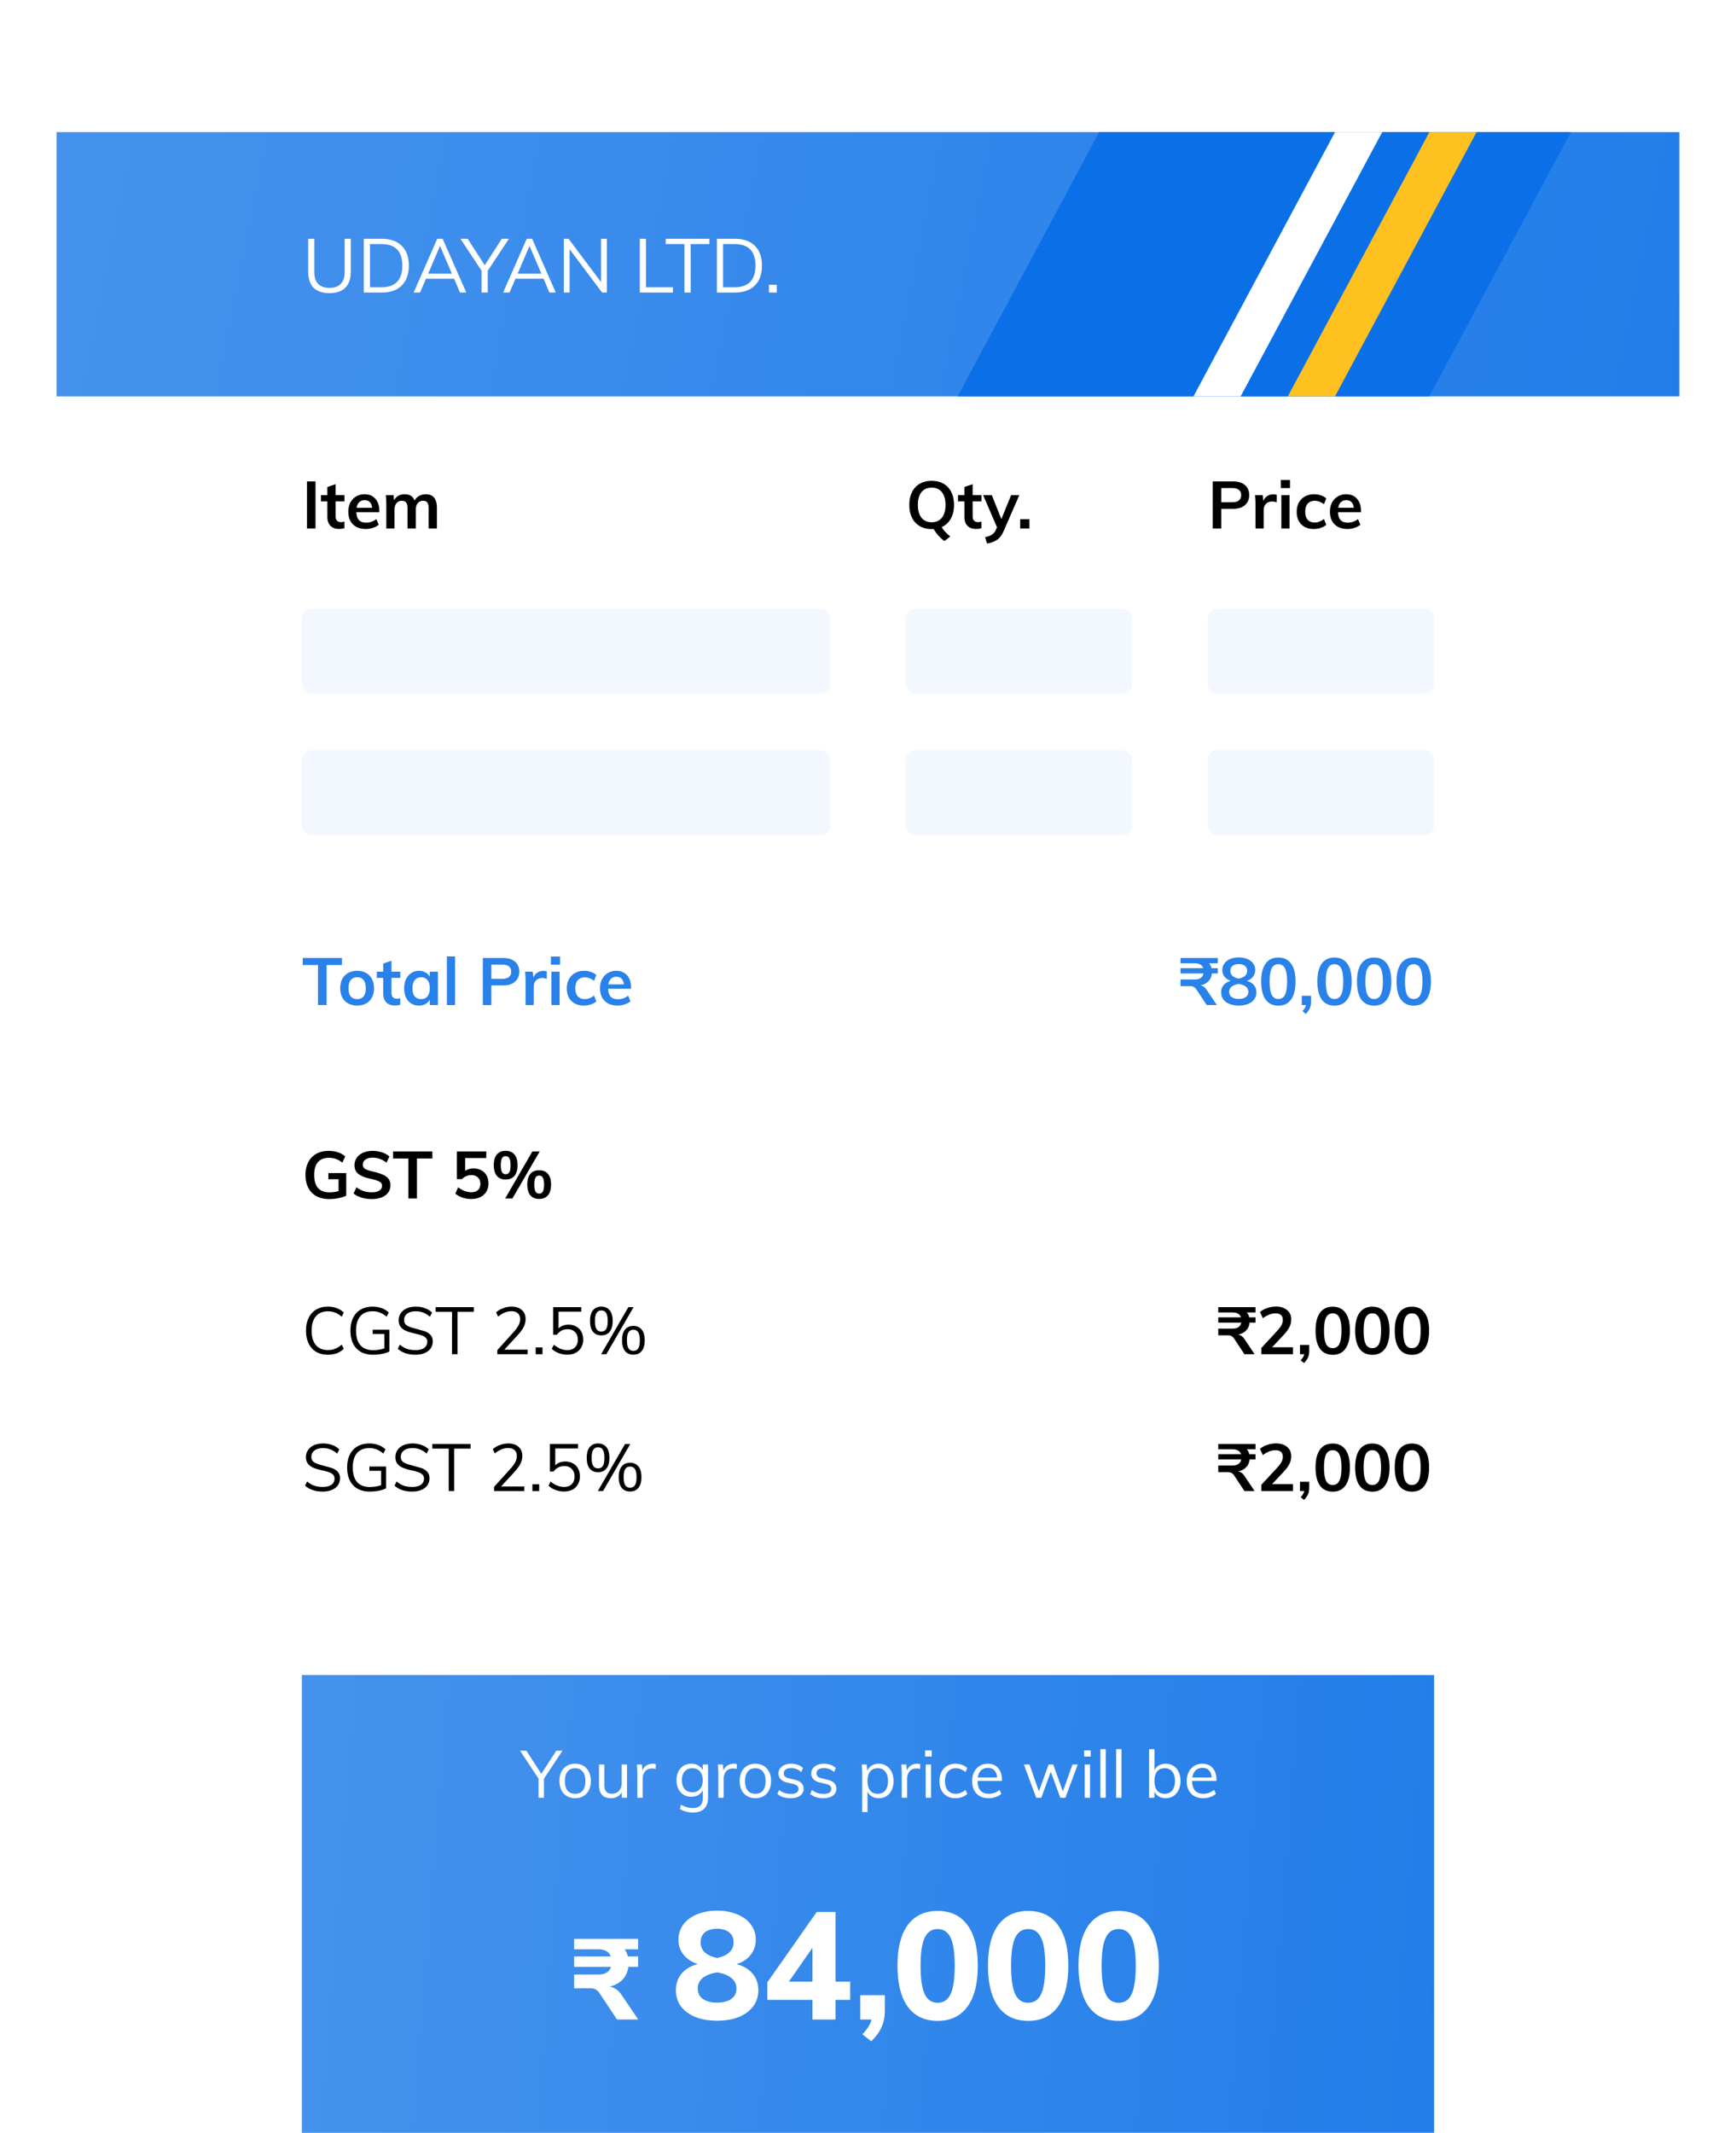
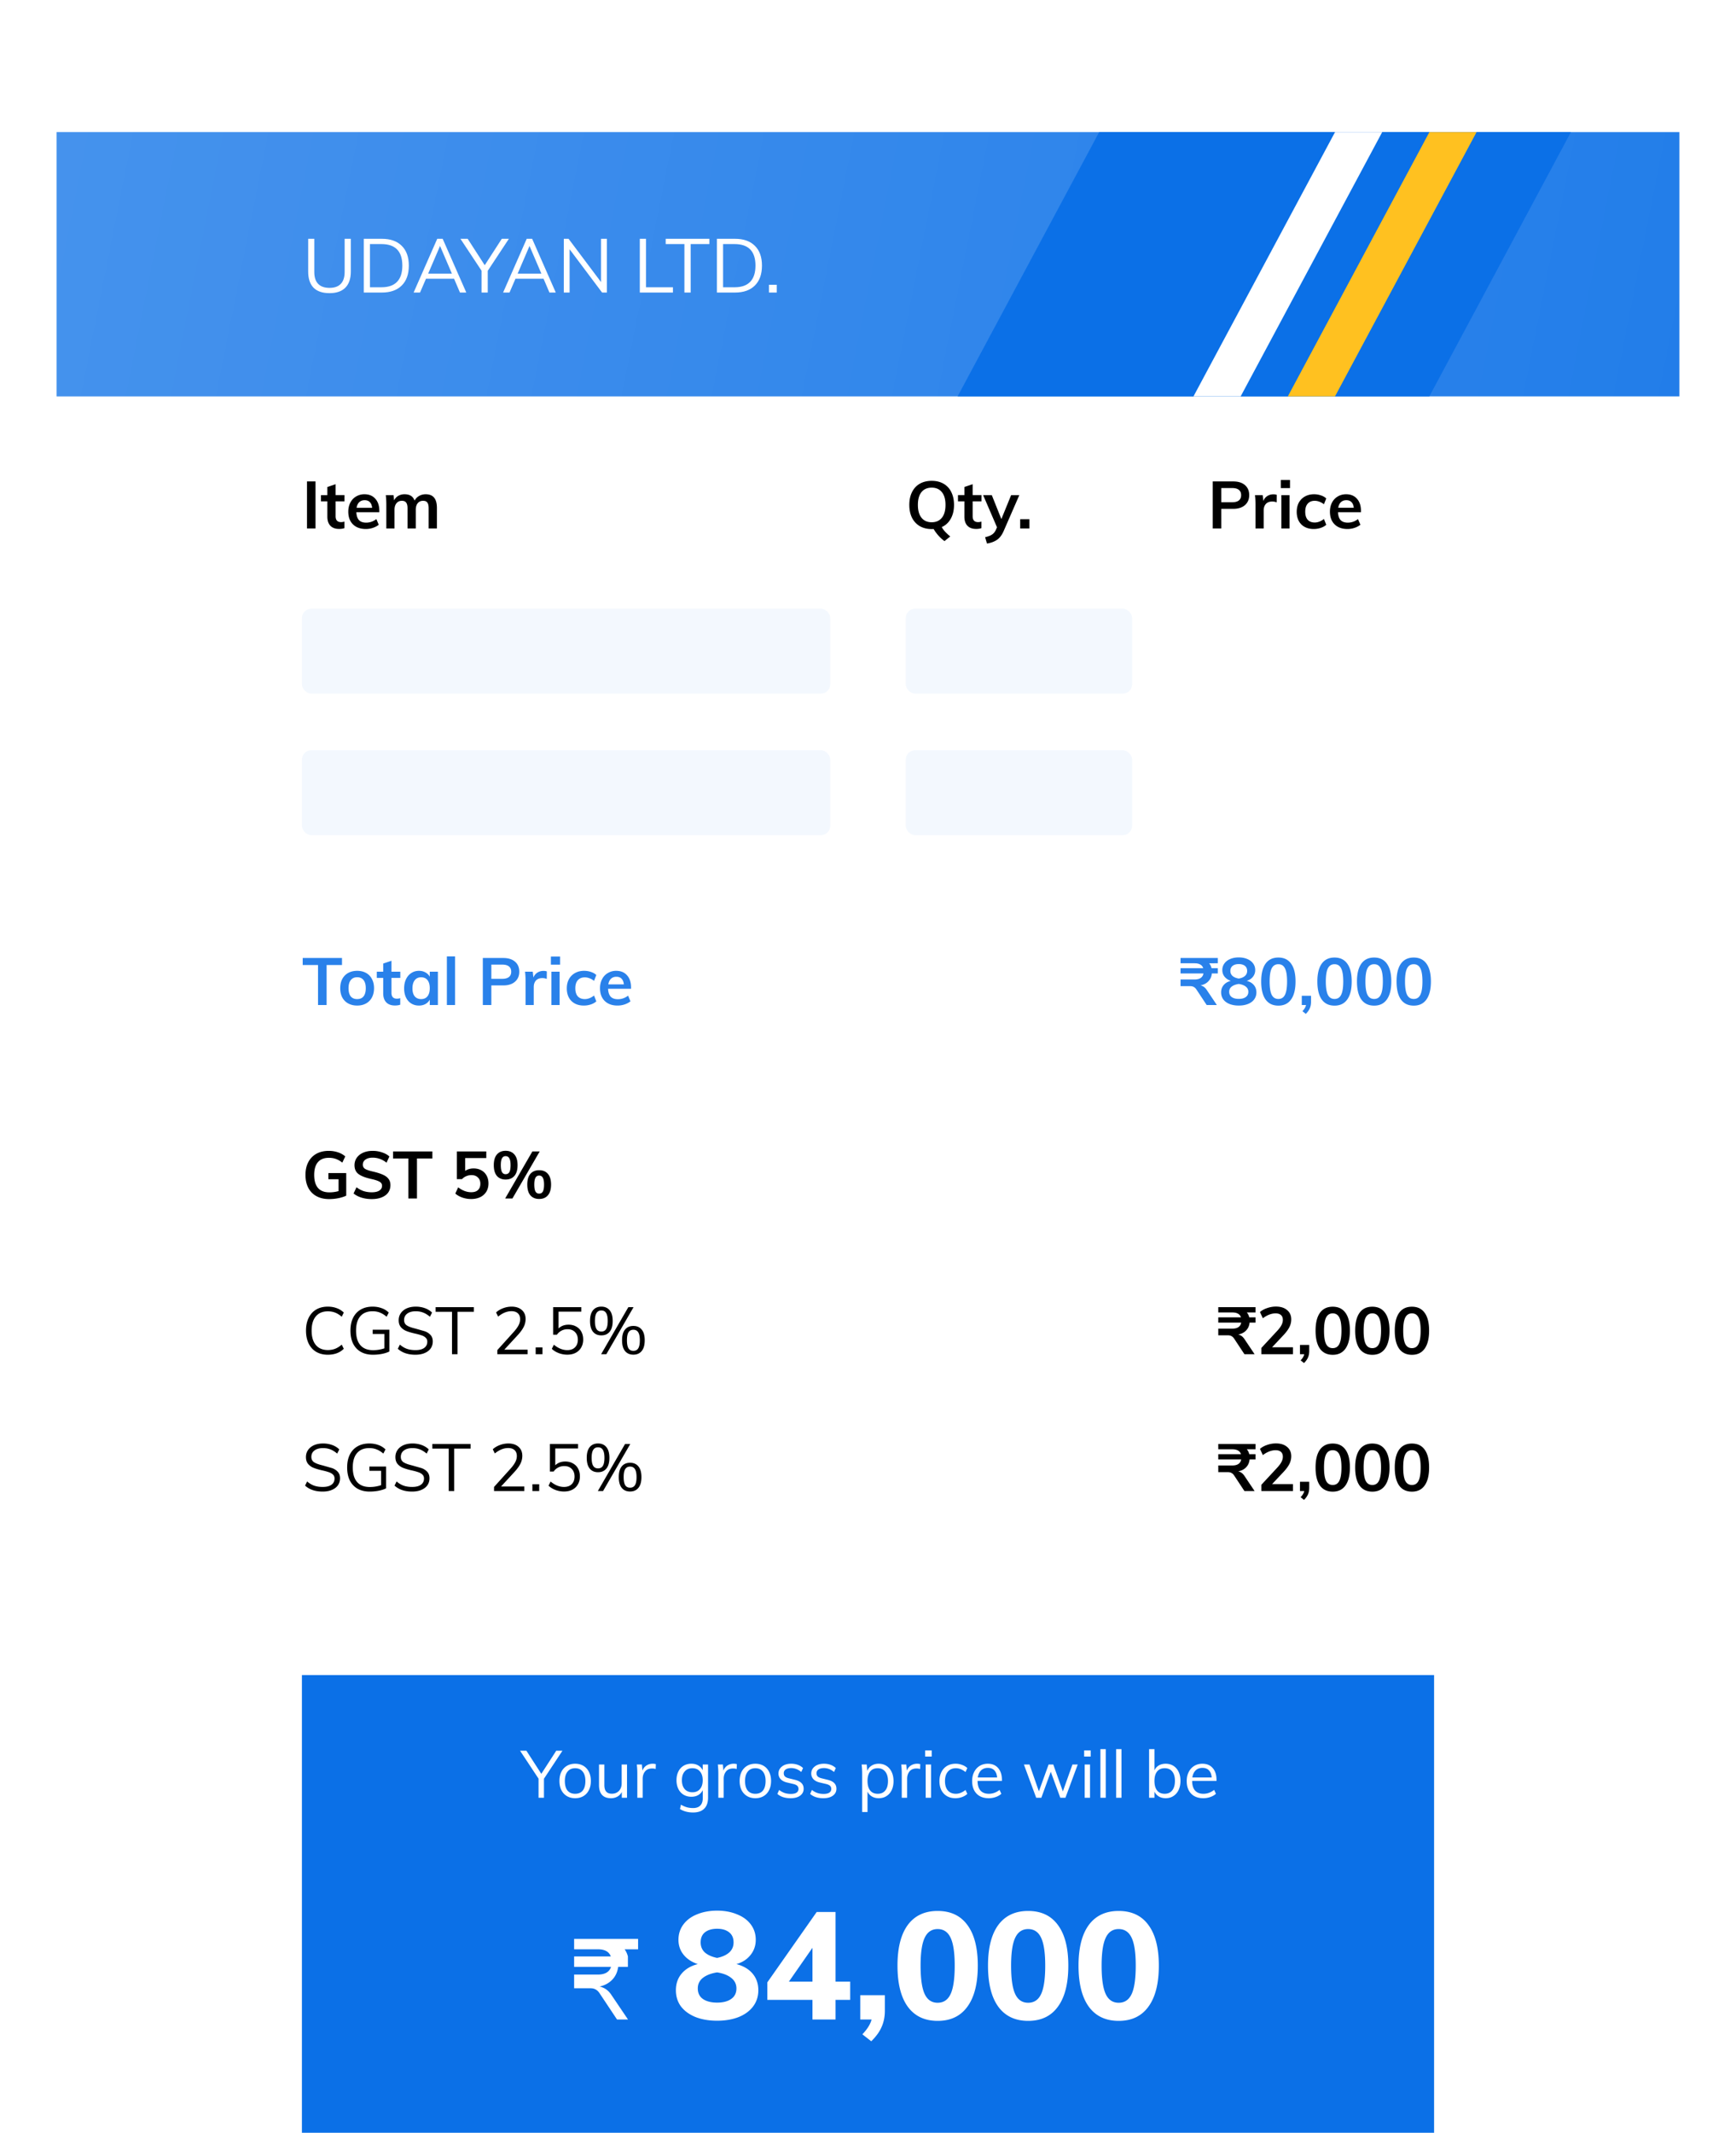
<svg xmlns="http://www.w3.org/2000/svg" width="368" height="452" fill="none">
  <style>.B{fill-opacity:.05}.C{fill:#0b70e7}</style>
  <g filter="url(#A)">
    <rect x="24" y="20" width="320" height="400" rx="6" fill="#fff" />
  </g>
  <path d="M12 28h344v56H12z" class="C" />
  <path fill="url(#B)" fill-opacity=".24" d="M12 28h344v56H12z" />
  <path d="M233 28h100l-30 56H203l30-56z" class="C" />
  <path d="M303 28h10l-30 56h-10l30-56z" fill="#ffc120" />
  <path d="M283 28h10l-30 56h-10l30-56z" fill="#fff" />
  <path d="M64 355h240v97H64z" class="C" />
-   <path fill="url(#C)" fill-opacity=".24" d="M64 355h240v97H64z" />
  <path d="M69.856 62.128c-1.493 0-2.624-.384-3.392-1.152-.757-.779-1.136-1.925-1.136-3.44v-6.928h1.296v7.04c0 1.109.272 1.947.816 2.512s1.349.848 2.416.848c1.056 0 1.851-.283 2.384-.848.544-.565.816-1.403.816-2.512v-7.04h1.312v6.928c0 1.504-.384 2.645-1.152 3.424s-1.888 1.168-3.36 1.168zm7.255-11.52h3.824c1.824 0 3.232.496 4.224 1.488 1.003.981 1.504 2.379 1.504 4.192 0 1.824-.501 3.232-1.504 4.224-.992.992-2.4 1.488-4.224 1.488h-3.824V50.608zm3.744 10.272c1.472 0 2.576-.384 3.312-1.152.747-.768 1.12-1.915 1.12-3.44 0-3.04-1.477-4.56-4.432-4.56h-2.432v9.152h2.432zm15.4-1.808h-5.952L89.039 62h-1.36l5.008-11.392h1.152L98.847 62h-1.344l-1.248-2.928zm-.464-1.088l-2.512-5.856-2.512 5.856h5.024zm7.604-.592V62h-1.312v-4.624l-4.48-6.768h1.536l3.616 5.6 3.616-5.6h1.504l-4.48 6.784zm11.828 1.68h-5.952L108.007 62h-1.36l5.008-11.392h1.152L117.815 62h-1.344l-1.248-2.928zm-.464-1.088l-2.512-5.856-2.512 5.856h5.024zm13.894-7.376V62h-1.024l-6.88-9.168V62h-1.232V50.608h1.008l6.88 9.168v-9.168h1.248zm6.974 0h1.312V60.88h5.712V62h-7.024V50.608zm9.455 1.12h-3.968v-1.12h9.264v1.12h-3.968V62h-1.328V51.728zm6.889-1.12h3.824c1.824 0 3.232.496 4.224 1.488 1.002.981 1.504 2.379 1.504 4.192 0 1.824-.502 3.232-1.504 4.224-.992.992-2.4 1.488-4.224 1.488h-3.824V50.608zm3.744 10.272c1.472 0 2.576-.384 3.312-1.152.746-.768 1.12-1.915 1.12-3.44 0-3.04-1.478-4.56-4.432-4.56h-2.432v9.152h2.432zm8.941-.528V62h-1.648v-1.648h1.648z" fill="#fff" />
  <path d="M65.078 102.032h1.806V112h-1.806v-9.968zm6.065 4.214v3.164c0 .831.387 1.246 1.162 1.246.215 0 .448-.037.7-.112v1.386c-.308.112-.681.168-1.12.168-.803 0-1.419-.224-1.848-.672s-.644-1.092-.644-1.932v-3.248h-1.358v-1.316h1.358v-1.722l1.75-.588v2.31h1.876v1.316h-1.876zm9.267 2.31h-4.872c.037.756.224 1.316.56 1.68.345.355.854.532 1.526.532.775 0 1.493-.252 2.156-.756l.504 1.204c-.336.271-.751.49-1.246.658-.485.159-.98.238-1.484.238-1.157 0-2.067-.327-2.73-.98s-.994-1.549-.994-2.688c0-.719.145-1.358.434-1.918s.695-.994 1.218-1.302a3.36 3.36 0 0 1 1.778-.476c.971 0 1.736.317 2.296.952.569.625.854 1.489.854 2.59v.266zm-3.108-2.548c-.467 0-.849.14-1.148.42-.289.271-.476.667-.56 1.19h3.29c-.056-.532-.219-.933-.49-1.204-.261-.271-.625-.406-1.092-.406zm12.934-1.26c.803 0 1.4.243 1.792.728.392.476.588 1.204.588 2.184V112h-1.75v-4.284c0-.56-.093-.961-.28-1.204-.177-.252-.476-.378-.896-.378-.485 0-.868.173-1.148.518-.271.336-.406.803-.406 1.4V112h-1.75v-4.284c0-.551-.098-.952-.294-1.204-.187-.252-.485-.378-.896-.378-.485 0-.868.173-1.148.518-.28.336-.42.803-.42 1.4V112h-1.736v-5.068c0-.747-.037-1.414-.112-2.002h1.638l.126 1.12c.205-.42.499-.742.882-.966a2.66 2.66 0 0 1 1.344-.336c1.083 0 1.787.448 2.114 1.344.224-.42.541-.747.952-.98.42-.243.887-.364 1.4-.364z" fill="#000" />
  <path d="M67.416 204.516h-3.248v-1.484h8.33v1.484h-3.262V213h-1.82v-8.484zm8.303 8.596c-.719 0-1.353-.149-1.904-.448-.541-.299-.961-.723-1.26-1.274-.289-.56-.434-1.213-.434-1.96s.145-1.395.434-1.946c.299-.56.719-.989 1.26-1.288.551-.299 1.185-.448 1.904-.448.709 0 1.335.149 1.876.448a3.02 3.02 0 0 1 1.246 1.288c.299.551.448 1.199.448 1.946s-.149 1.4-.448 1.96c-.289.551-.705.975-1.246 1.274s-1.167.448-1.876.448zm-.014-1.372c.597 0 1.05-.191 1.358-.574.317-.392.476-.971.476-1.736 0-.756-.159-1.33-.476-1.722-.317-.401-.765-.602-1.344-.602-.588 0-1.041.201-1.358.602-.317.392-.476.966-.476 1.722 0 .765.154 1.344.462 1.736.317.383.77.574 1.358.574zm7.278-4.494v3.164c0 .831.387 1.246 1.162 1.246.215 0 .448-.037.7-.112v1.386c-.308.112-.681.168-1.12.168-.803 0-1.419-.224-1.848-.672s-.644-1.092-.644-1.932v-3.248h-1.358v-1.316h1.358v-1.722l1.75-.588v2.31h1.876v1.316h-1.876zm9.841-1.316V213h-1.722v-1.134c-.215.392-.523.7-.924.924-.401.215-.859.322-1.372.322-.616 0-1.162-.149-1.638-.448s-.845-.723-1.106-1.274-.392-1.19-.392-1.918.131-1.372.392-1.932c.271-.569.644-1.008 1.12-1.316.476-.317 1.017-.476 1.624-.476.513 0 .971.112 1.372.336a2.23 2.23 0 0 1 .924.91v-1.064h1.722zm-3.542 5.81c.579 0 1.027-.201 1.344-.602s.476-.966.476-1.694c0-.747-.159-1.321-.476-1.722s-.77-.602-1.358-.602c-.579 0-1.031.21-1.358.63-.317.411-.476.985-.476 1.722 0 .728.159 1.288.476 1.68.327.392.784.588 1.372.588zm5.448-9.044h1.736V213h-1.736v-10.304zm7.619.336h4.326c1.073 0 1.908.261 2.506.784.597.513.896 1.218.896 2.114s-.304 1.605-.91 2.128c-.598.523-1.428.784-2.492.784h-2.52V213h-1.806v-9.968zm4.116 4.41c.625 0 1.096-.126 1.414-.378.326-.261.49-.635.49-1.12 0-.495-.159-.868-.476-1.12-.318-.261-.794-.392-1.428-.392h-2.31v3.01h2.31zm8.753-1.68c.271 0 .504.037.7.112l-.014 1.596a2.44 2.44 0 0 0-.924-.182c-.597 0-1.055.173-1.372.518-.308.345-.462.803-.462 1.372V213h-1.736v-5.068c0-.747-.037-1.414-.112-2.002h1.638l.14 1.246a2.1 2.1 0 0 1 .84-1.05c.383-.243.817-.364 1.302-.364zm1.674.168h1.736V213h-1.736v-7.07zm1.834-3.206v1.722h-1.946v-1.722h1.946zm5.023 10.388c-.737 0-1.377-.149-1.918-.448a3.06 3.06 0 0 1-1.246-1.26c-.289-.551-.434-1.195-.434-1.932s.149-1.386.448-1.946a3.26 3.26 0 0 1 1.288-1.302c.56-.317 1.204-.476 1.932-.476.504 0 .989.079 1.456.238.476.159.854.378 1.134.658l-.49 1.232c-.299-.243-.616-.425-.952-.546a2.72 2.72 0 0 0-.994-.196c-.635 0-1.129.201-1.484.602-.355.392-.532.961-.532 1.708s.173 1.316.518 1.708c.355.392.854.588 1.498.588a2.72 2.72 0 0 0 .994-.196c.336-.131.653-.317.952-.56l.49 1.232c-.299.28-.686.499-1.162.658s-.975.238-1.498.238zm10.023-3.556h-4.872c.037.756.224 1.316.56 1.68.345.355.854.532 1.526.532.775 0 1.493-.252 2.156-.756l.504 1.204c-.336.271-.751.49-1.246.658-.485.159-.98.238-1.484.238-1.157 0-2.067-.327-2.73-.98s-.994-1.549-.994-2.688c0-.719.145-1.358.434-1.918s.695-.994 1.218-1.302a3.36 3.36 0 0 1 1.778-.476c.971 0 1.736.317 2.296.952.569.625.854 1.489.854 2.59v.266zm-3.108-2.548c-.467 0-.849.14-1.148.42-.289.271-.476.667-.56 1.19h3.29c-.056-.532-.219-.933-.49-1.204-.261-.271-.625-.406-1.092-.406z" fill="#2981ea" />
  <path d="M73.394 248.61v4.788c-.457.224-1.008.401-1.652.532s-1.302.196-1.974.196c-1.027 0-1.918-.205-2.674-.616a4.17 4.17 0 0 1-1.736-1.764c-.401-.765-.602-1.68-.602-2.744 0-1.045.201-1.951.602-2.716s.971-1.353 1.708-1.764c.747-.411 1.619-.616 2.618-.616.7 0 1.353.103 1.96.308.616.205 1.129.495 1.54.868l-.616 1.316c-.467-.364-.924-.625-1.372-.784s-.938-.238-1.47-.238c-1.027 0-1.806.308-2.338.924-.523.616-.784 1.517-.784 2.702 0 1.223.271 2.147.812 2.772.541.616 1.349.924 2.422.924a7.16 7.16 0 0 0 1.932-.266v-2.52h-2.156v-1.302h3.78zm5.408 5.516c-.765 0-1.484-.103-2.156-.308-.663-.205-1.227-.499-1.694-.882l.616-1.316c.485.364.989.635 1.512.812a5.74 5.74 0 0 0 1.736.252c.691 0 1.223-.121 1.596-.364.383-.243.574-.583.574-1.022 0-.373-.177-.658-.532-.854-.345-.205-.919-.397-1.722-.574-1.251-.271-2.161-.621-2.73-1.05s-.854-1.055-.854-1.876c0-.588.159-1.111.476-1.568s.765-.817 1.344-1.078c.588-.261 1.265-.392 2.03-.392a6.07 6.07 0 0 1 1.988.322c.635.205 1.153.495 1.554.868l-.602 1.316c-.887-.709-1.867-1.064-2.94-1.064-.644 0-1.153.135-1.526.406-.373.261-.56.621-.56 1.078a.99.99 0 0 0 .49.896c.336.205.905.397 1.708.574.831.196 1.507.411 2.03.644.523.224.924.518 1.204.882.28.355.42.803.42 1.344 0 .597-.159 1.12-.476 1.568-.317.439-.775.779-1.372 1.022s-1.302.364-2.114.364zm7.769-8.61h-3.248v-1.484h8.33v1.484H88.39V254h-1.82v-8.484zm13.826 2.114c.625 0 1.176.135 1.652.406a2.72 2.72 0 0 1 1.106 1.12c.261.476.392 1.027.392 1.652 0 .653-.149 1.232-.448 1.736a3.06 3.06 0 0 1-1.288 1.162c-.56.271-1.209.406-1.946.406a5.74 5.74 0 0 1-1.848-.308c-.607-.215-1.106-.499-1.498-.854l.602-1.316c.905.691 1.829 1.036 2.772 1.036.625 0 1.101-.154 1.428-.462.336-.317.504-.765.504-1.344 0-.551-.173-.989-.518-1.316-.336-.336-.789-.504-1.358-.504a2.76 2.76 0 0 0-1.106.224c-.345.14-.649.35-.91.63H96.84v-5.866h6.244v1.4h-4.48v2.716c.504-.345 1.101-.518 1.792-.518zm6.785 2.352c-.784 0-1.4-.257-1.848-.77-.439-.523-.658-1.283-.658-2.282 0-.989.219-1.741.658-2.254.448-.523 1.064-.784 1.848-.784.793 0 1.414.261 1.862.784.448.513.672 1.265.672 2.254 0 .999-.224 1.759-.672 2.282-.448.513-1.069.77-1.862.77zm-.098 4.018l5.768-9.968h1.554L108.623 254h-1.54zm.098-5.152c.364 0 .63-.149.798-.448s.252-.789.252-1.47c0-.663-.089-1.143-.266-1.442-.168-.308-.43-.462-.784-.462a.82.82 0 0 0-.77.462c-.168.299-.252.779-.252 1.442 0 .672.084 1.162.252 1.47.168.299.424.448.77.448zm7.112 5.25c-.794 0-1.414-.257-1.862-.77-.439-.523-.658-1.288-.658-2.296 0-.989.219-1.741.658-2.254.448-.513 1.068-.77 1.862-.77s1.409.257 1.848.77c.448.513.672 1.269.672 2.268s-.224 1.759-.672 2.282c-.439.513-1.055.77-1.848.77zm0-1.134c.354 0 .616-.149.784-.448.168-.308.252-.798.252-1.47 0-.663-.089-1.143-.266-1.442a.82.82 0 0 0-.77-.462.83.83 0 0 0-.784.462c-.168.299-.252.779-.252 1.442 0 .672.084 1.162.252 1.47.168.299.429.448.784.448zm-44.806 34.148c-.943 0-1.764-.205-2.464-.616-.691-.411-1.223-.999-1.596-1.764-.373-.775-.56-1.685-.56-2.73s.187-1.946.56-2.702c.373-.765.905-1.353 1.596-1.764.7-.411 1.521-.616 2.464-.616.691 0 1.321.107 1.89.322.579.205 1.078.518 1.498.938l-.434.882c-.476-.411-.947-.705-1.414-.882-.457-.177-.966-.266-1.526-.266-1.092 0-1.941.355-2.548 1.064-.597.709-.896 1.717-.896 3.024 0 1.316.299 2.333.896 3.052.597.709 1.447 1.064 2.548 1.064.56 0 1.069-.089 1.526-.266.467-.177.938-.471 1.414-.882l.434.882c-.42.42-.919.737-1.498.952-.569.205-1.199.308-1.89.308zm13.046-5.306v4.62c-.392.205-.905.373-1.54.504a10.29 10.29 0 0 1-1.932.182c-.989 0-1.843-.201-2.562-.602-.719-.411-1.269-.999-1.652-1.764-.373-.765-.56-1.68-.56-2.744 0-1.055.187-1.96.56-2.716.383-.765.924-1.349 1.624-1.75.709-.411 1.545-.616 2.506-.616.7 0 1.339.107 1.918.322a3.94 3.94 0 0 1 1.512.938l-.448.882c-.485-.411-.961-.705-1.428-.882-.457-.187-.975-.28-1.554-.28-1.129 0-1.997.355-2.604 1.064-.597.7-.896 1.713-.896 3.038 0 1.353.308 2.385.924 3.094.616.7 1.512 1.05 2.688 1.05.831 0 1.629-.131 2.394-.392v-3.038h-2.478v-.91h3.528zm5.522 5.306c-1.559 0-2.8-.42-3.724-1.26l.434-.882c.495.42.999.719 1.512.896s1.111.266 1.792.266c.803 0 1.419-.154 1.848-.462.439-.317.658-.761.658-1.33 0-.336-.107-.607-.322-.812-.205-.215-.481-.383-.826-.504a12.36 12.36 0 0 0-1.358-.378c-.765-.168-1.395-.35-1.89-.546a2.98 2.98 0 0 1-1.204-.84c-.308-.373-.462-.859-.462-1.456 0-.569.149-1.069.448-1.498.299-.439.719-.779 1.26-1.022.551-.243 1.19-.364 1.918-.364a5.66 5.66 0 0 1 1.932.322c.597.215 1.101.527 1.512.938l-.448.882c-.467-.401-.943-.695-1.428-.882-.476-.187-.999-.28-1.568-.28-.775 0-1.381.168-1.82.504-.439.327-.658.779-.658 1.358 0 .504.191.882.574 1.134s.971.471 1.764.658l2.016.574c.495.168.905.429 1.232.784.327.345.49.807.49 1.386 0 .56-.149 1.055-.448 1.484-.299.42-.728.747-1.288.98-.551.233-1.199.35-1.946.35zm7.761-9.1h-3.472v-.98h8.106v.98H96.98V287h-1.162v-8.988zm16.02 8.022V287h-6.412v-.868l3.486-3.864c.466-.523.807-.994 1.022-1.414s.322-.84.322-1.26c0-.551-.159-.971-.476-1.26-.318-.299-.77-.448-1.358-.448-.952 0-1.895.383-2.828 1.148l-.434-.882c.392-.373.886-.672 1.484-.896a5.11 5.11 0 0 1 1.806-.336c.914 0 1.638.238 2.17.714.532.467.798 1.101.798 1.904a3.71 3.71 0 0 1-.392 1.652c-.252.523-.677 1.111-1.274 1.764l-2.842 3.08h4.928zm3.158-.476V287h-1.442v-1.442h1.442zm5.522-4.816c.626 0 1.172.135 1.638.406a2.65 2.65 0 0 1 1.092 1.106c.252.476.378 1.027.378 1.652s-.14 1.181-.42 1.666a2.81 2.81 0 0 1-1.176 1.134c-.504.261-1.096.392-1.778.392-.606 0-1.204-.107-1.792-.322-.588-.224-1.082-.527-1.484-.91l.434-.882c.924.765 1.872 1.148 2.842 1.148.7 0 1.246-.196 1.638-.588.402-.401.602-.943.602-1.624 0-.663-.196-1.195-.588-1.596-.392-.411-.914-.616-1.568-.616a2.69 2.69 0 0 0-2.282 1.162h-.798v-5.838h5.978v.952h-4.83v3.556c.551-.532 1.256-.798 2.114-.798zm6.953 2.268c-.756 0-1.344-.257-1.764-.77s-.63-1.274-.63-2.282c0-.999.21-1.755.63-2.268s1.008-.77 1.764-.77 1.344.257 1.764.77c.429.513.644 1.269.644 2.268 0 1.008-.215 1.769-.644 2.282-.42.513-1.008.77-1.764.77zm-.042 3.99l5.768-9.968h1.106L128.535 287h-1.106zm.042-4.802c.467 0 .807-.177 1.022-.532.224-.364.336-.933.336-1.708 0-.765-.112-1.325-.336-1.68-.215-.364-.555-.546-1.022-.546-.457 0-.798.182-1.022.546-.224.355-.336.915-.336 1.68 0 .775.112 1.344.336 1.708.224.355.565.532 1.022.532zm6.79 4.9c-.756 0-1.344-.257-1.764-.77s-.63-1.274-.63-2.282.21-1.764.63-2.268c.42-.513 1.008-.77 1.764-.77s1.344.257 1.764.77c.429.504.644 1.26.644 2.268s-.215 1.769-.644 2.282c-.42.513-1.008.77-1.764.77zm0-.812c.476 0 .821-.177 1.036-.532.224-.355.336-.924.336-1.708 0-.765-.112-1.325-.336-1.68-.224-.364-.569-.546-1.036-.546s-.812.182-1.036.546c-.215.355-.322.915-.322 1.68 0 .775.107 1.344.322 1.708.224.355.569.532 1.036.532zm-65.864 29.826c-1.559 0-2.8-.42-3.724-1.26l.434-.882c.495.42.999.719 1.512.896s1.111.266 1.792.266c.803 0 1.419-.154 1.848-.462.439-.317.658-.761.658-1.33 0-.336-.107-.607-.322-.812-.205-.215-.481-.383-.826-.504a12.36 12.36 0 0 0-1.358-.378c-.765-.168-1.395-.35-1.89-.546a2.98 2.98 0 0 1-1.204-.84c-.308-.373-.462-.859-.462-1.456 0-.569.149-1.069.448-1.498.299-.439.719-.779 1.26-1.022.551-.243 1.19-.364 1.918-.364a5.66 5.66 0 0 1 1.932.322c.597.215 1.101.527 1.512.938l-.448.882c-.467-.401-.943-.695-1.428-.882-.476-.187-.999-.28-1.568-.28-.775 0-1.381.168-1.82.504-.439.327-.658.779-.658 1.358 0 .504.191.882.574 1.134s.971.471 1.764.658l2.016.574c.495.168.905.429 1.232.784.327.345.49.807.49 1.386 0 .56-.149 1.055-.448 1.484-.299.42-.728.747-1.288.98-.551.233-1.199.35-1.946.35zm13.441-5.306v4.62c-.392.205-.905.373-1.54.504a10.3 10.3 0 0 1-1.932.182c-.989 0-1.843-.201-2.562-.602-.719-.411-1.269-.999-1.652-1.764-.373-.765-.56-1.68-.56-2.744 0-1.055.187-1.96.56-2.716.383-.765.924-1.349 1.624-1.75.709-.411 1.545-.616 2.506-.616.7 0 1.339.107 1.918.322a3.94 3.94 0 0 1 1.512.938l-.448.882c-.485-.411-.961-.705-1.428-.882-.457-.187-.975-.28-1.554-.28-1.129 0-1.997.355-2.604 1.064-.597.7-.896 1.713-.896 3.038 0 1.353.308 2.385.924 3.094.616.7 1.512 1.05 2.688 1.05.831 0 1.629-.131 2.394-.392v-3.038h-2.478v-.91h3.528zm5.522 5.306c-1.559 0-2.8-.42-3.724-1.26l.434-.882c.495.42.999.719 1.512.896s1.111.266 1.792.266c.803 0 1.419-.154 1.848-.462.439-.317.658-.761.658-1.33 0-.336-.107-.607-.322-.812-.205-.215-.481-.383-.826-.504a12.36 12.36 0 0 0-1.358-.378c-.765-.168-1.395-.35-1.89-.546a2.98 2.98 0 0 1-1.204-.84c-.308-.373-.462-.859-.462-1.456 0-.569.149-1.069.448-1.498.299-.439.719-.779 1.26-1.022.551-.243 1.19-.364 1.918-.364a5.66 5.66 0 0 1 1.932.322c.597.215 1.101.527 1.512.938l-.448.882c-.467-.401-.943-.695-1.428-.882-.476-.187-.999-.28-1.568-.28-.775 0-1.381.168-1.82.504-.439.327-.658.779-.658 1.358 0 .504.191.882.574 1.134s.971.471 1.764.658l2.016.574c.495.168.905.429 1.232.784.327.345.49.807.49 1.386 0 .56-.149 1.055-.448 1.484-.299.42-.728.747-1.288.98-.551.233-1.199.35-1.946.35zm7.762-9.1h-3.472v-.98h8.106v.98h-3.472V316h-1.162v-8.988zm16.019 8.022V316h-6.412v-.868l3.486-3.864c.467-.523.808-.994 1.022-1.414s.322-.84.322-1.26c0-.551-.158-.971-.476-1.26-.317-.299-.77-.448-1.358-.448-.952 0-1.894.383-2.828 1.148l-.434-.882c.392-.373.887-.672 1.484-.896a5.11 5.11 0 0 1 1.806-.336c.915 0 1.638.238 2.17.714.532.467.798 1.101.798 1.904 0 .569-.13 1.12-.392 1.652-.252.523-.676 1.111-1.274 1.764l-2.842 3.08h4.928zm3.159-.476V316h-1.442v-1.442h1.442zm5.522-4.816c.626 0 1.172.135 1.638.406a2.65 2.65 0 0 1 1.092 1.106c.252.476.378 1.027.378 1.652s-.14 1.181-.42 1.666a2.81 2.81 0 0 1-1.176 1.134c-.504.261-1.096.392-1.778.392-.606 0-1.204-.107-1.792-.322-.588-.224-1.082-.527-1.484-.91l.434-.882c.924.765 1.872 1.148 2.842 1.148.7 0 1.246-.196 1.638-.588.402-.401.602-.943.602-1.624 0-.663-.196-1.195-.588-1.596-.392-.411-.914-.616-1.568-.616a2.69 2.69 0 0 0-2.282 1.162h-.798v-5.838h5.978v.952h-4.83v3.556c.551-.532 1.256-.798 2.114-.798zm6.953 2.268c-.756 0-1.344-.257-1.764-.77s-.63-1.274-.63-2.282c0-.999.21-1.755.63-2.268s1.008-.77 1.764-.77 1.344.257 1.764.77c.429.513.644 1.269.644 2.268 0 1.008-.215 1.769-.644 2.282-.42.513-1.008.77-1.764.77zm-.042 3.99l5.768-9.968h1.106L127.838 316h-1.106zm.042-4.802c.466 0 .807-.177 1.022-.532.224-.364.336-.933.336-1.708 0-.765-.112-1.325-.336-1.68-.215-.364-.556-.546-1.022-.546-.458 0-.798.182-1.022.546-.224.355-.336.915-.336 1.68 0 .775.112 1.344.336 1.708.224.355.564.532 1.022.532zm6.79 4.9c-.756 0-1.344-.257-1.764-.77s-.63-1.274-.63-2.282.21-1.764.63-2.268c.42-.513 1.008-.77 1.764-.77s1.344.257 1.764.77c.429.504.644 1.26.644 2.268s-.215 1.769-.644 2.282c-.42.513-1.008.77-1.764.77zm0-.812c.476 0 .821-.177 1.036-.532.224-.355.336-.924.336-1.708 0-.765-.112-1.325-.336-1.68-.224-.364-.57-.546-1.036-.546s-.812.182-1.036.546c-.215.355-.322.915-.322 1.68 0 .775.107 1.344.322 1.708.224.355.569.532 1.036.532z" fill="#000" />
  <path d="M256.3 204.152c.252.28.425.625.518 1.036h1.33v1.12h-1.26c-.065.672-.313 1.227-.742 1.666-.42.439-.975.723-1.666.854a2 2 0 0 1 .756.35c.224.168.434.406.63.714l2.086 3.108h-2.156l-2.1-3.178c-.187-.299-.387-.509-.602-.63-.205-.131-.481-.196-.826-.196h-2.016v-1.414h2.982c.541 0 .971-.107 1.288-.322s.513-.532.588-.952h-4.858v-1.12h4.802c-.103-.345-.308-.602-.616-.77-.308-.177-.709-.266-1.204-.266h-2.982v-1.12h7.896v1.12H256.3zm7.975 3.724c.644.159 1.148.453 1.512.882s.546.947.546 1.554c0 .569-.159 1.069-.476 1.498-.308.42-.747.742-1.316.966-.56.224-1.209.336-1.946.336s-1.391-.112-1.96-.336c-.56-.224-.999-.546-1.316-.966-.308-.429-.462-.929-.462-1.498 0-.607.182-1.125.546-1.554s.868-.723 1.512-.882c-.56-.187-1.004-.481-1.33-.882-.318-.401-.476-.868-.476-1.4a2.3 2.3 0 0 1 .448-1.414c.298-.411.709-.723 1.232-.938.532-.224 1.134-.336 1.806-.336s1.269.112 1.792.336c.532.215.947.527 1.246.938.298.401.448.873.448 1.414s-.164 1.017-.49 1.428c-.318.401-.756.686-1.316.854zm-1.68-3.556c-.551 0-.985.126-1.302.378s-.476.611-.476 1.078a1.37 1.37 0 0 0 .476 1.078c.326.271.76.448 1.302.532.541-.084.97-.261 1.288-.532.326-.28.49-.639.49-1.078 0-.467-.159-.826-.476-1.078s-.752-.378-1.302-.378zm0 7.378c.634 0 1.129-.131 1.484-.392.364-.261.546-.635.546-1.12 0-.457-.187-.826-.56-1.106-.364-.28-.854-.462-1.47-.546-.616.084-1.111.266-1.484.546-.364.28-.546.649-.546 1.106 0 .485.177.859.532 1.12.364.261.863.392 1.498.392zm8.394 1.428c-1.185 0-2.091-.434-2.716-1.302-.616-.877-.924-2.151-.924-3.822 0-1.643.308-2.898.924-3.766.625-.868 1.531-1.302 2.716-1.302s2.086.434 2.702 1.302c.625.859.938 2.114.938 3.766 0 1.661-.313 2.931-.938 3.808-.616.877-1.517 1.316-2.702 1.316zm0-1.414c.644 0 1.111-.294 1.4-.882.299-.597.448-1.54.448-2.828 0-1.269-.149-2.193-.448-2.772-.289-.588-.756-.882-1.4-.882s-1.115.294-1.414.882c-.289.579-.434 1.503-.434 2.772 0 1.288.145 2.231.434 2.828.299.588.77.882 1.414.882zm6.925-.672v1.288c0 .495-.084.943-.252 1.344s-.453.803-.854 1.204l-.714-.574c.438-.467.69-.901.756-1.302h-.896v-1.96h1.96zm4.983 2.086c-1.185 0-2.09-.434-2.716-1.302-.616-.877-.924-2.151-.924-3.822 0-1.643.308-2.898.924-3.766.626-.868 1.531-1.302 2.716-1.302s2.086.434 2.702 1.302c.626.859.938 2.114.938 3.766 0 1.661-.312 2.931-.938 3.808-.616.877-1.516 1.316-2.702 1.316zm0-1.414c.644 0 1.111-.294 1.4-.882.299-.597.448-1.54.448-2.828 0-1.269-.149-2.193-.448-2.772-.289-.588-.756-.882-1.4-.882s-1.115.294-1.414.882c-.289.579-.434 1.503-.434 2.772 0 1.288.145 2.231.434 2.828.299.588.77.882 1.414.882zm8.395 1.414c-1.186 0-2.091-.434-2.716-1.302-.616-.877-.924-2.151-.924-3.822 0-1.643.308-2.898.924-3.766.625-.868 1.53-1.302 2.716-1.302s2.086.434 2.702 1.302c.625.859.938 2.114.938 3.766 0 1.661-.313 2.931-.938 3.808-.616.877-1.517 1.316-2.702 1.316zm0-1.414c.644 0 1.11-.294 1.4-.882.298-.597.448-1.54.448-2.828 0-1.269-.15-2.193-.448-2.772-.29-.588-.756-.882-1.4-.882s-1.116.294-1.414.882c-.29.579-.434 1.503-.434 2.772 0 1.288.144 2.231.434 2.828.298.588.77.882 1.414.882zm8.394 1.414c-1.185 0-2.09-.434-2.716-1.302-.616-.877-.924-2.151-.924-3.822 0-1.643.308-2.898.924-3.766.626-.868 1.531-1.302 2.716-1.302s2.086.434 2.702 1.302c.626.859.938 2.114.938 3.766 0 1.661-.312 2.931-.938 3.808-.616.877-1.516 1.316-2.702 1.316zm0-1.414c.644 0 1.111-.294 1.4-.882.299-.597.448-1.54.448-2.828 0-1.269-.149-2.193-.448-2.772-.289-.588-.756-.882-1.4-.882s-1.115.294-1.414.882c-.289.579-.434 1.503-.434 2.772 0 1.288.145 2.231.434 2.828.299.588.77.882 1.414.882z" fill="#2981ea" />
  <path d="M264.3 278.152c.252.28.425.625.518 1.036h1.33v1.12h-1.26c-.065.672-.313 1.227-.742 1.666-.42.439-.975.723-1.666.854a2 2 0 0 1 .756.35c.224.168.434.406.63.714l2.086 3.108h-2.156l-2.1-3.178c-.187-.299-.387-.509-.602-.63-.205-.131-.481-.196-.826-.196h-2.016v-1.414h2.982c.541 0 .971-.107 1.288-.322s.513-.532.588-.952h-4.858v-1.12h4.802c-.103-.345-.308-.602-.616-.77-.308-.177-.709-.266-1.204-.266h-2.982v-1.12h7.896v1.12H264.3zm9.781 7.378V287h-6.692v-1.33l3.388-3.654c.401-.439.695-.84.882-1.204s.28-.723.28-1.078c0-.457-.136-.803-.406-1.036-.262-.233-.64-.35-1.134-.35-.878 0-1.778.345-2.702 1.036l-.602-1.316c.392-.355.896-.635 1.512-.84.616-.215 1.236-.322 1.862-.322.998 0 1.787.247 2.366.742.588.485.882 1.143.882 1.974 0 .569-.126 1.106-.378 1.61-.243.504-.654 1.069-1.232 1.694l-2.45 2.604h4.424zm3.452-.49v1.288c0 .495-.084.943-.252 1.344s-.453.803-.854 1.204l-.714-.574c.438-.467.69-.901.756-1.302h-.896v-1.96h1.96zm4.983 2.086c-1.185 0-2.09-.434-2.716-1.302-.616-.877-.924-2.151-.924-3.822 0-1.643.308-2.898.924-3.766.626-.868 1.531-1.302 2.716-1.302s2.086.434 2.702 1.302c.626.859.938 2.114.938 3.766 0 1.661-.312 2.931-.938 3.808-.616.877-1.516 1.316-2.702 1.316zm0-1.414c.644 0 1.111-.294 1.4-.882.299-.597.448-1.54.448-2.828 0-1.269-.149-2.193-.448-2.772-.289-.588-.756-.882-1.4-.882s-1.115.294-1.414.882c-.289.579-.434 1.503-.434 2.772 0 1.288.145 2.231.434 2.828.299.588.77.882 1.414.882zm8.395 1.414c-1.185 0-2.091-.434-2.716-1.302-.616-.877-.924-2.151-.924-3.822 0-1.643.308-2.898.924-3.766.625-.868 1.531-1.302 2.716-1.302s2.086.434 2.702 1.302c.625.859.938 2.114.938 3.766 0 1.661-.313 2.931-.938 3.808-.616.877-1.517 1.316-2.702 1.316zm0-1.414c.644 0 1.111-.294 1.4-.882.299-.597.448-1.54.448-2.828 0-1.269-.149-2.193-.448-2.772-.289-.588-.756-.882-1.4-.882s-1.115.294-1.414.882c-.289.579-.434 1.503-.434 2.772 0 1.288.145 2.231.434 2.828.299.588.77.882 1.414.882zm8.394 1.414c-1.185 0-2.09-.434-2.716-1.302-.616-.877-.924-2.151-.924-3.822 0-1.643.308-2.898.924-3.766.626-.868 1.531-1.302 2.716-1.302s2.086.434 2.702 1.302c.626.859.938 2.114.938 3.766 0 1.661-.312 2.931-.938 3.808-.616.877-1.516 1.316-2.702 1.316zm0-1.414c.644 0 1.111-.294 1.4-.882.299-.597.448-1.54.448-2.828 0-1.269-.149-2.193-.448-2.772-.289-.588-.756-.882-1.4-.882s-1.115.294-1.414.882c-.289.579-.434 1.503-.434 2.772 0 1.288.145 2.231.434 2.828.299.588.77.882 1.414.882zm-35.005 21.44c.252.28.425.625.518 1.036h1.33v1.12h-1.26c-.065.672-.313 1.227-.742 1.666-.42.439-.975.723-1.666.854a2 2 0 0 1 .756.35c.224.168.434.406.63.714l2.086 3.108h-2.156l-2.1-3.178c-.187-.299-.387-.509-.602-.63-.205-.131-.481-.196-.826-.196h-2.016v-1.414h2.982c.541 0 .971-.107 1.288-.322s.513-.532.588-.952h-4.858v-1.12h4.802c-.103-.345-.308-.602-.616-.77-.308-.177-.709-.266-1.204-.266h-2.982v-1.12h7.896v1.12H264.3zm9.781 7.378V316h-6.692v-1.33l3.388-3.654c.401-.439.695-.84.882-1.204s.28-.723.28-1.078c0-.457-.136-.803-.406-1.036-.262-.233-.64-.35-1.134-.35-.878 0-1.778.345-2.702 1.036l-.602-1.316c.392-.355.896-.635 1.512-.84.616-.215 1.236-.322 1.862-.322.998 0 1.787.247 2.366.742.588.485.882 1.143.882 1.974 0 .569-.126 1.106-.378 1.61-.243.504-.654 1.069-1.232 1.694l-2.45 2.604h4.424zm3.452-.49v1.288c0 .495-.084.943-.252 1.344s-.453.803-.854 1.204l-.714-.574c.438-.467.69-.901.756-1.302h-.896v-1.96h1.96zm4.983 2.086c-1.185 0-2.09-.434-2.716-1.302-.616-.877-.924-2.151-.924-3.822 0-1.643.308-2.898.924-3.766.626-.868 1.531-1.302 2.716-1.302s2.086.434 2.702 1.302c.626.859.938 2.114.938 3.766 0 1.661-.312 2.931-.938 3.808-.616.877-1.516 1.316-2.702 1.316zm0-1.414c.644 0 1.111-.294 1.4-.882.299-.597.448-1.54.448-2.828 0-1.269-.149-2.193-.448-2.772-.289-.588-.756-.882-1.4-.882s-1.115.294-1.414.882c-.289.579-.434 1.503-.434 2.772 0 1.288.145 2.231.434 2.828.299.588.77.882 1.414.882zm8.395 1.414c-1.185 0-2.091-.434-2.716-1.302-.616-.877-.924-2.151-.924-3.822 0-1.643.308-2.898.924-3.766.625-.868 1.531-1.302 2.716-1.302s2.086.434 2.702 1.302c.625.859.938 2.114.938 3.766 0 1.661-.313 2.931-.938 3.808-.616.877-1.517 1.316-2.702 1.316zm0-1.414c.644 0 1.111-.294 1.4-.882.299-.597.448-1.54.448-2.828 0-1.269-.149-2.193-.448-2.772-.289-.588-.756-.882-1.4-.882s-1.115.294-1.414.882c-.289.579-.434 1.503-.434 2.772 0 1.288.145 2.231.434 2.828.299.588.77.882 1.414.882zm8.394 1.414c-1.185 0-2.09-.434-2.716-1.302-.616-.877-.924-2.151-.924-3.822 0-1.643.308-2.898.924-3.766.626-.868 1.531-1.302 2.716-1.302s2.086.434 2.702 1.302c.626.859.938 2.114.938 3.766 0 1.661-.312 2.931-.938 3.808-.616.877-1.516 1.316-2.702 1.316zm0-1.414c.644 0 1.111-.294 1.4-.882.299-.597.448-1.54.448-2.828 0-1.269-.149-2.193-.448-2.772-.289-.588-.756-.882-1.4-.882s-1.115.294-1.414.882c-.289.579-.434 1.503-.434 2.772 0 1.288.145 2.231.434 2.828.299.588.77.882 1.414.882zM199.63 111.706c.205.364.457.705.756 1.022a10.99 10.99 0 0 0 1.05.966l-1.218.98c-.448-.317-.873-.7-1.274-1.148a9.05 9.05 0 0 1-1.036-1.414 4.23 4.23 0 0 1-.406.014c-.961 0-1.801-.205-2.52-.616a4.29 4.29 0 0 1-1.652-1.778c-.383-.775-.574-1.685-.574-2.73 0-1.036.191-1.937.574-2.702.383-.775.929-1.367 1.638-1.778.719-.411 1.563-.616 2.534-.616s1.811.205 2.52.616a3.98 3.98 0 0 1 1.638 1.778c.383.765.574 1.666.574 2.702 0 1.139-.229 2.114-.686 2.926-.448.812-1.087 1.405-1.918 1.778zm-5.054-4.704c0 1.185.257 2.095.77 2.73s1.232.952 2.156.952 1.643-.317 2.156-.952.77-1.545.77-2.73c0-1.176-.257-2.077-.77-2.702-.513-.635-1.232-.952-2.156-.952s-1.643.313-2.156.938-.77 1.531-.77 2.716zm11.608-.756v3.164c0 .831.387 1.246 1.162 1.246.215 0 .448-.037.7-.112v1.386c-.308.112-.681.168-1.12.168-.803 0-1.419-.224-1.848-.672s-.644-1.092-.644-1.932v-3.248h-1.358v-1.316h1.358v-1.722l1.75-.588v2.31h1.876v1.316h-1.876zm9.894-1.316l-3.29 7.546c-.374.877-.85 1.517-1.428 1.918s-1.293.667-2.142.798l-.392-1.344c.662-.149 1.157-.341 1.484-.574.336-.224.606-.56.812-1.008l.224-.518-2.94-6.818h1.834l2.03 5.082 2.072-5.082h1.736zm2.14 5.11V112h-1.96v-1.96h1.96zm38.86-8.008h4.326c1.073 0 1.909.261 2.506.784.597.513.896 1.218.896 2.114s-.303 1.605-.91 2.128c-.597.523-1.428.784-2.492.784h-2.52V112h-1.806v-9.968zm4.116 4.41c.625 0 1.097-.126 1.414-.378.327-.261.49-.635.49-1.12 0-.495-.159-.868-.476-1.12-.317-.261-.793-.392-1.428-.392h-2.31v3.01h2.31zm8.754-1.68c.27 0 .504.037.7.112l-.014 1.596a2.44 2.44 0 0 0-.924-.182c-.598 0-1.055.173-1.372.518-.308.345-.462.803-.462 1.372V112h-1.736v-5.068c0-.747-.038-1.414-.112-2.002h1.638l.14 1.246a2.1 2.1 0 0 1 .84-1.05c.382-.243.816-.364 1.302-.364zm1.674.168h1.736V112h-1.736v-7.07zm1.834-3.206v1.722h-1.946v-1.722h1.946zm5.022 10.388c-.737 0-1.376-.149-1.918-.448a3.06 3.06 0 0 1-1.246-1.26c-.289-.551-.434-1.195-.434-1.932s.15-1.386.448-1.946c.308-.56.738-.994 1.288-1.302.56-.317 1.204-.476 1.932-.476a4.48 4.48 0 0 1 1.456.238c.476.159.854.378 1.134.658l-.49 1.232a3.24 3.24 0 0 0-.952-.546 2.72 2.72 0 0 0-.994-.196c-.634 0-1.129.201-1.484.602-.354.392-.532.961-.532 1.708s.173 1.316.518 1.708c.355.392.854.588 1.498.588a2.72 2.72 0 0 0 .994-.196c.336-.131.654-.317.952-.56l.49 1.232c-.298.28-.686.499-1.162.658s-.975.238-1.498.238zm10.023-3.556h-4.872c.038.756.224 1.316.56 1.68.346.355.854.532 1.526.532.775 0 1.494-.252 2.156-.756l.504 1.204c-.336.271-.751.49-1.246.658-.485.159-.98.238-1.484.238-1.157 0-2.067-.327-2.73-.98s-.994-1.549-.994-2.688c0-.719.145-1.358.434-1.918a3.16 3.16 0 0 1 1.218-1.302c.523-.317 1.116-.476 1.778-.476.971 0 1.736.317 2.296.952.57.625.854 1.489.854 2.59v.266zm-3.108-2.548c-.466 0-.849.14-1.148.42-.289.271-.476.667-.56 1.19h3.29c-.056-.532-.219-.933-.49-1.204-.261-.271-.625-.406-1.092-.406z" fill="#000" />
-   <path d="M115.31 376.968V381h-1.148v-4.046l-3.92-5.922h1.344l3.164 4.9 3.164-4.9h1.316l-3.92 5.936zm6.612 4.13c-.663 0-1.246-.149-1.75-.448s-.896-.723-1.176-1.274c-.271-.551-.406-1.195-.406-1.932s.135-1.381.406-1.932c.28-.551.672-.975 1.176-1.274s1.087-.448 1.75-.448 1.246.149 1.75.448.891.723 1.162 1.274c.28.551.42 1.195.42 1.932s-.14 1.381-.42 1.932c-.271.551-.658.975-1.162 1.274s-1.087.448-1.75.448zm0-.938c.7 0 1.237-.229 1.61-.686.373-.467.56-1.143.56-2.03 0-.859-.191-1.521-.574-1.988-.383-.476-.915-.714-1.596-.714-.691 0-1.227.238-1.61.714-.383.467-.574 1.129-.574 1.988 0 .887.187 1.563.56 2.03.383.457.924.686 1.624.686zm10.994-6.202V381h-1.106v-1.218c-.224.429-.537.756-.938.98a2.74 2.74 0 0 1-1.358.336c-.831 0-1.461-.233-1.89-.7s-.644-1.157-.644-2.072v-4.368h1.134v4.34c0 .635.13 1.101.392 1.4s.658.448 1.19.448c.625 0 1.129-.201 1.512-.602.382-.411.574-.947.574-1.61v-3.976h1.134zm5.462-.168a2.34 2.34 0 0 1 .644.084l-.028 1.036c-.215-.075-.462-.112-.742-.112-.682 0-1.19.215-1.526.644-.327.42-.49.933-.49 1.54V381h-1.134v-5.068a15.9 15.9 0 0 0-.112-1.974h1.078l.112 1.302a2.14 2.14 0 0 1 .854-1.092 2.43 2.43 0 0 1 1.344-.378zm11.718.168v6.986c0 1.045-.27 1.834-.812 2.366-.532.541-1.32.812-2.366.812-1.073 0-1.997-.243-2.772-.728l.196-.924c.448.252.868.434 1.26.546.402.112.84.168 1.316.168.682 0 1.195-.182 1.54-.546.346-.355.518-.887.518-1.596v-1.666a2.41 2.41 0 0 1-.952 1.05c-.41.243-.9.364-1.47.364-.616 0-1.166-.145-1.652-.434a2.9 2.9 0 0 1-1.106-1.232c-.261-.532-.392-1.143-.392-1.834s.131-1.302.392-1.834a2.9 2.9 0 0 1 1.106-1.232c.486-.289 1.036-.434 1.652-.434.56 0 1.046.121 1.456.364a2.34 2.34 0 0 1 .952 1.022v-1.218h1.134zm-3.318 5.88c.682 0 1.214-.224 1.596-.672.392-.457.588-1.083.588-1.876s-.196-1.414-.588-1.862c-.382-.457-.914-.686-1.596-.686-.69 0-1.236.229-1.638.686-.392.448-.588 1.069-.588 1.862s.196 1.419.588 1.876c.402.448.948.672 1.638.672zm8.772-6.048a2.34 2.34 0 0 1 .644.084l-.028 1.036c-.215-.075-.462-.112-.742-.112-.682 0-1.19.215-1.526.644-.327.42-.49.933-.49 1.54V381h-1.134v-5.068a15.9 15.9 0 0 0-.112-1.974h1.078l.112 1.302a2.14 2.14 0 0 1 .854-1.092 2.43 2.43 0 0 1 1.344-.378zm4.571 7.308c-.662 0-1.246-.149-1.75-.448s-.896-.723-1.176-1.274c-.27-.551-.406-1.195-.406-1.932s.136-1.381.406-1.932c.28-.551.672-.975 1.176-1.274s1.088-.448 1.75-.448 1.246.149 1.75.448.892.723 1.162 1.274c.28.551.42 1.195.42 1.932s-.14 1.381-.42 1.932c-.27.551-.658.975-1.162 1.274s-1.087.448-1.75.448zm0-.938c.7 0 1.237-.229 1.61-.686.374-.467.56-1.143.56-2.03 0-.859-.191-1.521-.574-1.988-.382-.476-.914-.714-1.596-.714-.69 0-1.227.238-1.61.714-.382.467-.574 1.129-.574 1.988 0 .887.187 1.563.56 2.03.383.457.924.686 1.624.686zm7.48.938c-1.185 0-2.123-.303-2.814-.91l.378-.84a3.91 3.91 0 0 0 1.162.644c.392.131.831.196 1.316.196.532 0 .933-.089 1.204-.266.28-.187.42-.453.42-.798 0-.28-.093-.504-.28-.672s-.495-.299-.924-.392l-1.19-.28c-.588-.131-1.045-.364-1.372-.7-.317-.336-.476-.737-.476-1.204 0-.616.247-1.115.742-1.498.495-.392 1.148-.588 1.96-.588.495 0 .961.079 1.4.238s.807.387 1.106.686l-.378.826c-.663-.551-1.372-.826-2.128-.826-.504 0-.896.098-1.176.294a.91.91 0 0 0-.406.798c0 .289.084.518.252.686.177.168.457.299.84.392l1.19.294c.653.149 1.139.383 1.456.7.317.308.476.714.476 1.218 0 .607-.247 1.092-.742 1.456s-1.167.546-2.016.546zm6.945 0c-1.185 0-2.123-.303-2.814-.91l.378-.84a3.91 3.91 0 0 0 1.162.644c.392.131.831.196 1.316.196.532 0 .934-.089 1.204-.266.28-.187.42-.453.42-.798 0-.28-.093-.504-.28-.672s-.494-.299-.924-.392l-1.19-.28c-.588-.131-1.045-.364-1.372-.7-.317-.336-.476-.737-.476-1.204 0-.616.248-1.115.742-1.498.495-.392 1.148-.588 1.96-.588.495 0 .962.079 1.4.238s.808.387 1.106.686l-.378.826c-.662-.551-1.372-.826-2.128-.826-.504 0-.896.098-1.176.294-.27.187-.406.453-.406.798 0 .289.084.518.252.686.178.168.458.299.84.392l1.19.294c.654.149 1.139.383 1.456.7.318.308.476.714.476 1.218 0 .607-.247 1.092-.742 1.456s-1.166.546-2.016.546zm11.73-7.308c.616 0 1.162.154 1.638.462s.845.742 1.106 1.302c.261.551.392 1.19.392 1.918s-.131 1.367-.392 1.918c-.261.541-.63.961-1.106 1.26-.467.299-1.013.448-1.638.448-.551 0-1.031-.121-1.442-.364s-.723-.588-.938-1.036v4.326h-1.134v-8.092a15.71 15.71 0 0 0-.112-1.974h1.078l.112 1.358c.196-.485.504-.859.924-1.12.429-.271.933-.406 1.512-.406zm-.21 6.37c.691 0 1.223-.233 1.596-.7.383-.467.574-1.129.574-1.988s-.191-1.526-.574-2.002c-.383-.485-.915-.728-1.596-.728-.7 0-1.237.233-1.61.7s-.56 1.134-.56 2.002.187 1.54.56 2.016c.373.467.91.7 1.61.7zm8.366-6.37c.234 0 .448.028.644.084l-.028 1.036c-.214-.075-.462-.112-.742-.112-.681 0-1.19.215-1.526.644-.326.42-.49.933-.49 1.54V381h-1.134v-5.068a15.71 15.71 0 0 0-.112-1.974h1.078l.112 1.302c.178-.476.462-.84.854-1.092a2.43 2.43 0 0 1 1.344-.378zm1.797.168h1.134V381h-1.134v-7.042zm1.274-2.982v1.288h-1.386v-1.288h1.386zm5.016 10.122c-.682 0-1.279-.149-1.792-.448-.504-.299-.896-.719-1.176-1.26-.271-.551-.406-1.19-.406-1.918s.14-1.367.42-1.918a3.09 3.09 0 0 1 1.19-1.302c.522-.308 1.129-.462 1.82-.462.476 0 .933.084 1.372.252.448.159.816.383 1.106.672l-.378.84a4.1 4.1 0 0 0-1.036-.616c-.327-.131-.663-.196-1.008-.196-.719 0-1.284.243-1.694.728-.411.476-.616 1.143-.616 2.002 0 .849.2 1.512.602 1.988.41.467.98.7 1.708.7.345 0 .681-.065 1.008-.196a4.1 4.1 0 0 0 1.036-.616l.378.84c-.299.28-.677.504-1.134.672-.448.159-.915.238-1.4.238zm9.871-3.654h-5.166c.01.896.215 1.573.616 2.03.411.457 1.004.686 1.778.686.822 0 1.578-.275 2.268-.826l.378.826c-.308.289-.704.518-1.19.686-.476.168-.966.252-1.47.252-1.101 0-1.964-.322-2.59-.966-.625-.653-.938-1.545-.938-2.674 0-.719.14-1.353.42-1.904.28-.56.672-.994 1.176-1.302s1.078-.462 1.722-.462c.934 0 1.666.308 2.198.924.532.607.798 1.447.798 2.52v.21zm-2.982-2.772c-.588 0-1.068.177-1.442.532-.364.355-.597.854-.7 1.498h4.102c-.056-.663-.252-1.167-.588-1.512-.326-.345-.784-.518-1.372-.518zm19.05-.714L225.854 381h-1.092l-2.016-5.502-2.002 5.502h-1.092l-2.604-7.042h1.19l1.988 5.684 2.058-5.684h.994l2.03 5.698 2.03-5.698h1.12zm1.472 0h1.134V381h-1.134v-7.042zm1.274-2.982v1.288h-1.386v-1.288h1.386zm2.062-.28h1.134V381h-1.134v-10.304zm3.336 0h1.134V381h-1.134v-10.304zm10.5 3.094c.616 0 1.162.149 1.638.448s.845.723 1.106 1.274c.261.541.392 1.176.392 1.904s-.131 1.372-.392 1.932c-.261.551-.63.98-1.106 1.288s-1.022.462-1.638.462c-.551 0-1.031-.121-1.442-.364s-.723-.588-.938-1.036V381h-1.134v-10.304h1.134v4.508c.205-.457.513-.807.924-1.05.42-.243.905-.364 1.456-.364zm-.21 6.37c.681 0 1.213-.238 1.596-.714.383-.485.574-1.162.574-2.03 0-.849-.191-1.507-.574-1.974-.373-.467-.905-.7-1.596-.7-.7 0-1.237.233-1.61.7s-.56 1.134-.56 2.002.187 1.54.56 2.016c.373.467.91.7 1.61.7zm10.985-2.716h-5.166c.009.896.214 1.573.616 2.03.41.457 1.003.686 1.778.686.821 0 1.577-.275 2.268-.826l.378.826c-.308.289-.705.518-1.19.686-.476.168-.966.252-1.47.252-1.102 0-1.965-.322-2.59-.966-.626-.653-.938-1.545-.938-2.674 0-.719.14-1.353.42-1.904.28-.56.672-.994 1.176-1.302s1.078-.462 1.722-.462c.933 0 1.666.308 2.198.924.532.607.798 1.447.798 2.52v.21zm-2.982-2.772c-.588 0-1.069.177-1.442.532-.364.355-.598.854-.7 1.498h4.102c-.056-.663-.252-1.167-.588-1.512-.327-.345-.784-.518-1.372-.518zM135.289 428h-4.488l-3.624-5.448c-.256-.416-.544-.712-.864-.888-.304-.192-.696-.288-1.176-.288h-3.432v-2.904h5.04c1.504 0 2.432-.544 2.784-1.632h-7.824v-2.208h7.776c-.368-1.008-1.28-1.512-2.736-1.512h-5.04v-2.208h13.56v2.208h-2.856c.32.448.552.952.696 1.512h2.16v2.208h-2.064c-.144 1.088-.56 1.992-1.248 2.712s-1.584 1.208-2.688 1.464c.528.112.992.312 1.392.6.416.288.792.688 1.128 1.2l3.504 5.184zm20.821-11.744c1.472.384 2.613 1.056 3.424 2.016s1.216 2.133 1.216 3.52c0 1.323-.373 2.475-1.12 3.456-.725.96-1.749 1.707-3.072 2.24-1.323.512-2.837.768-4.544.768s-3.221-.256-4.544-.768c-1.323-.533-2.357-1.28-3.104-2.24-.725-.981-1.088-2.133-1.088-3.456 0-1.387.405-2.56 1.216-3.52.832-.981 1.973-1.653 3.424-2.016-1.28-.427-2.283-1.088-3.008-1.984s-1.088-1.952-1.088-3.168c0-1.237.352-2.325 1.056-3.264s1.675-1.653 2.912-2.144c1.259-.512 2.667-.768 4.224-.768s2.955.256 4.192.768c1.259.491 2.24 1.205 2.944 2.144s1.056 2.027 1.056 3.264-.373 2.315-1.12 3.232c-.725.917-1.717 1.557-2.976 1.92zm-4.096-7.488c-1.067 0-1.92.245-2.56.736-.619.491-.928 1.205-.928 2.144 0 .896.309 1.621.928 2.176.64.533 1.493.907 2.56 1.12 1.067-.213 1.909-.587 2.528-1.12.64-.555.96-1.28.96-2.176 0-.939-.32-1.653-.96-2.144-.619-.491-1.461-.736-2.528-.736zm0 15.648c1.259 0 2.251-.256 2.976-.768.747-.512 1.12-1.259 1.12-2.24 0-.917-.373-1.664-1.12-2.24-.725-.576-1.717-.96-2.976-1.152-1.259.192-2.261.576-3.008 1.152-.725.576-1.088 1.323-1.088 2.24 0 .981.363 1.728 1.088 2.24.747.512 1.749.768 3.008.768zm28.212-.576h-3.104V428h-4.896v-4.16h-9.568v-3.712l10.464-14.912h4v14.752h3.104v3.872zm-8-3.872V412.8l-4.992 7.168h4.992zm15.347 2.88v3.296c0 1.259-.224 2.389-.672 3.392-.427 1.024-1.163 2.048-2.208 3.072l-1.888-1.472c1.045-1.088 1.696-2.133 1.952-3.136h-2.4v-5.152h5.216zm11.191 5.44c-2.752 0-4.864-1.003-6.336-3.008-1.451-2.005-2.176-4.907-2.176-8.704 0-3.755.725-6.624 2.176-8.608 1.472-1.984 3.584-2.976 6.336-2.976s4.853.992 6.304 2.976c1.472 1.984 2.208 4.853 2.208 8.608 0 3.797-.736 6.699-2.208 8.704-1.451 2.005-3.552 3.008-6.304 3.008zm0-3.84c1.259 0 2.176-.619 2.752-1.856s.864-3.243.864-6.016c0-2.709-.288-4.672-.864-5.888-.576-1.237-1.493-1.856-2.752-1.856s-2.176.619-2.752 1.856c-.576 1.216-.864 3.179-.864 5.888 0 2.773.288 4.779.864 6.016s1.493 1.856 2.752 1.856zm19.188 3.84c-2.752 0-4.864-1.003-6.336-3.008-1.451-2.005-2.176-4.907-2.176-8.704 0-3.755.725-6.624 2.176-8.608 1.472-1.984 3.584-2.976 6.336-2.976s4.853.992 6.304 2.976c1.472 1.984 2.208 4.853 2.208 8.608 0 3.797-.736 6.699-2.208 8.704-1.451 2.005-3.552 3.008-6.304 3.008zm0-3.84c1.258 0 2.176-.619 2.752-1.856s.864-3.243.864-6.016c0-2.709-.288-4.672-.864-5.888-.576-1.237-1.494-1.856-2.752-1.856s-2.176.619-2.752 1.856c-.576 1.216-.864 3.179-.864 5.888 0 2.773.288 4.779.864 6.016s1.493 1.856 2.752 1.856zm19.187 3.84c-2.752 0-4.864-1.003-6.336-3.008-1.451-2.005-2.176-4.907-2.176-8.704 0-3.755.725-6.624 2.176-8.608 1.472-1.984 3.584-2.976 6.336-2.976s4.853.992 6.304 2.976c1.472 1.984 2.208 4.853 2.208 8.608 0 3.797-.736 6.699-2.208 8.704-1.451 2.005-3.552 3.008-6.304 3.008zm0-3.84c1.259 0 2.176-.619 2.752-1.856s.864-3.243.864-6.016c0-2.709-.288-4.672-.864-5.888-.576-1.237-1.493-1.856-2.752-1.856s-2.176.619-2.752 1.856c-.576 1.216-.864 3.179-.864 5.888 0 2.773.288 4.779.864 6.016s1.493 1.856 2.752 1.856z" fill="#fff" />
+   <path d="M115.31 376.968V381h-1.148v-4.046l-3.92-5.922h1.344l3.164 4.9 3.164-4.9h1.316l-3.92 5.936zm6.612 4.13c-.663 0-1.246-.149-1.75-.448s-.896-.723-1.176-1.274c-.271-.551-.406-1.195-.406-1.932s.135-1.381.406-1.932c.28-.551.672-.975 1.176-1.274s1.087-.448 1.75-.448 1.246.149 1.75.448.891.723 1.162 1.274c.28.551.42 1.195.42 1.932s-.14 1.381-.42 1.932c-.271.551-.658.975-1.162 1.274s-1.087.448-1.75.448zm0-.938c.7 0 1.237-.229 1.61-.686.373-.467.56-1.143.56-2.03 0-.859-.191-1.521-.574-1.988-.383-.476-.915-.714-1.596-.714-.691 0-1.227.238-1.61.714-.383.467-.574 1.129-.574 1.988 0 .887.187 1.563.56 2.03.383.457.924.686 1.624.686zm10.994-6.202V381h-1.106v-1.218c-.224.429-.537.756-.938.98a2.74 2.74 0 0 1-1.358.336c-.831 0-1.461-.233-1.89-.7s-.644-1.157-.644-2.072v-4.368h1.134v4.34c0 .635.13 1.101.392 1.4s.658.448 1.19.448c.625 0 1.129-.201 1.512-.602.382-.411.574-.947.574-1.61v-3.976h1.134zm5.462-.168a2.34 2.34 0 0 1 .644.084l-.028 1.036c-.215-.075-.462-.112-.742-.112-.682 0-1.19.215-1.526.644-.327.42-.49.933-.49 1.54V381h-1.134v-5.068a15.9 15.9 0 0 0-.112-1.974h1.078l.112 1.302a2.14 2.14 0 0 1 .854-1.092 2.43 2.43 0 0 1 1.344-.378zm11.718.168v6.986c0 1.045-.27 1.834-.812 2.366-.532.541-1.32.812-2.366.812-1.073 0-1.997-.243-2.772-.728l.196-.924c.448.252.868.434 1.26.546.402.112.84.168 1.316.168.682 0 1.195-.182 1.54-.546.346-.355.518-.887.518-1.596v-1.666a2.41 2.41 0 0 1-.952 1.05c-.41.243-.9.364-1.47.364-.616 0-1.166-.145-1.652-.434a2.9 2.9 0 0 1-1.106-1.232c-.261-.532-.392-1.143-.392-1.834s.131-1.302.392-1.834a2.9 2.9 0 0 1 1.106-1.232c.486-.289 1.036-.434 1.652-.434.56 0 1.046.121 1.456.364a2.34 2.34 0 0 1 .952 1.022v-1.218h1.134zm-3.318 5.88c.682 0 1.214-.224 1.596-.672.392-.457.588-1.083.588-1.876s-.196-1.414-.588-1.862c-.382-.457-.914-.686-1.596-.686-.69 0-1.236.229-1.638.686-.392.448-.588 1.069-.588 1.862s.196 1.419.588 1.876c.402.448.948.672 1.638.672zm8.772-6.048a2.34 2.34 0 0 1 .644.084l-.028 1.036c-.215-.075-.462-.112-.742-.112-.682 0-1.19.215-1.526.644-.327.42-.49.933-.49 1.54V381h-1.134v-5.068a15.9 15.9 0 0 0-.112-1.974h1.078l.112 1.302a2.14 2.14 0 0 1 .854-1.092 2.43 2.43 0 0 1 1.344-.378zm4.571 7.308c-.662 0-1.246-.149-1.75-.448s-.896-.723-1.176-1.274c-.27-.551-.406-1.195-.406-1.932s.136-1.381.406-1.932c.28-.551.672-.975 1.176-1.274s1.088-.448 1.75-.448 1.246.149 1.75.448.892.723 1.162 1.274c.28.551.42 1.195.42 1.932s-.14 1.381-.42 1.932c-.27.551-.658.975-1.162 1.274s-1.087.448-1.75.448zm0-.938c.7 0 1.237-.229 1.61-.686.374-.467.56-1.143.56-2.03 0-.859-.191-1.521-.574-1.988-.382-.476-.914-.714-1.596-.714-.69 0-1.227.238-1.61.714-.382.467-.574 1.129-.574 1.988 0 .887.187 1.563.56 2.03.383.457.924.686 1.624.686zm7.48.938c-1.185 0-2.123-.303-2.814-.91l.378-.84a3.91 3.91 0 0 0 1.162.644c.392.131.831.196 1.316.196.532 0 .933-.089 1.204-.266.28-.187.42-.453.42-.798 0-.28-.093-.504-.28-.672s-.495-.299-.924-.392l-1.19-.28c-.588-.131-1.045-.364-1.372-.7-.317-.336-.476-.737-.476-1.204 0-.616.247-1.115.742-1.498.495-.392 1.148-.588 1.96-.588.495 0 .961.079 1.4.238s.807.387 1.106.686l-.378.826c-.663-.551-1.372-.826-2.128-.826-.504 0-.896.098-1.176.294a.91.91 0 0 0-.406.798c0 .289.084.518.252.686.177.168.457.299.84.392l1.19.294c.653.149 1.139.383 1.456.7.317.308.476.714.476 1.218 0 .607-.247 1.092-.742 1.456s-1.167.546-2.016.546zm6.945 0c-1.185 0-2.123-.303-2.814-.91l.378-.84a3.91 3.91 0 0 0 1.162.644c.392.131.831.196 1.316.196.532 0 .934-.089 1.204-.266.28-.187.42-.453.42-.798 0-.28-.093-.504-.28-.672s-.494-.299-.924-.392l-1.19-.28c-.588-.131-1.045-.364-1.372-.7-.317-.336-.476-.737-.476-1.204 0-.616.248-1.115.742-1.498.495-.392 1.148-.588 1.96-.588.495 0 .962.079 1.4.238s.808.387 1.106.686l-.378.826c-.662-.551-1.372-.826-2.128-.826-.504 0-.896.098-1.176.294-.27.187-.406.453-.406.798 0 .289.084.518.252.686.178.168.458.299.84.392l1.19.294c.654.149 1.139.383 1.456.7.318.308.476.714.476 1.218 0 .607-.247 1.092-.742 1.456s-1.166.546-2.016.546zm11.73-7.308c.616 0 1.162.154 1.638.462s.845.742 1.106 1.302c.261.551.392 1.19.392 1.918s-.131 1.367-.392 1.918c-.261.541-.63.961-1.106 1.26-.467.299-1.013.448-1.638.448-.551 0-1.031-.121-1.442-.364s-.723-.588-.938-1.036v4.326h-1.134v-8.092a15.71 15.71 0 0 0-.112-1.974h1.078l.112 1.358c.196-.485.504-.859.924-1.12.429-.271.933-.406 1.512-.406zm-.21 6.37c.691 0 1.223-.233 1.596-.7.383-.467.574-1.129.574-1.988s-.191-1.526-.574-2.002c-.383-.485-.915-.728-1.596-.728-.7 0-1.237.233-1.61.7s-.56 1.134-.56 2.002.187 1.54.56 2.016c.373.467.91.7 1.61.7zm8.366-6.37c.234 0 .448.028.644.084l-.028 1.036c-.214-.075-.462-.112-.742-.112-.681 0-1.19.215-1.526.644-.326.42-.49.933-.49 1.54V381h-1.134v-5.068a15.71 15.71 0 0 0-.112-1.974h1.078l.112 1.302c.178-.476.462-.84.854-1.092a2.43 2.43 0 0 1 1.344-.378zm1.797.168h1.134V381h-1.134v-7.042zm1.274-2.982v1.288h-1.386v-1.288h1.386zm5.016 10.122c-.682 0-1.279-.149-1.792-.448-.504-.299-.896-.719-1.176-1.26-.271-.551-.406-1.19-.406-1.918s.14-1.367.42-1.918a3.09 3.09 0 0 1 1.19-1.302c.522-.308 1.129-.462 1.82-.462.476 0 .933.084 1.372.252.448.159.816.383 1.106.672l-.378.84a4.1 4.1 0 0 0-1.036-.616c-.327-.131-.663-.196-1.008-.196-.719 0-1.284.243-1.694.728-.411.476-.616 1.143-.616 2.002 0 .849.2 1.512.602 1.988.41.467.98.7 1.708.7.345 0 .681-.065 1.008-.196a4.1 4.1 0 0 0 1.036-.616l.378.84c-.299.28-.677.504-1.134.672-.448.159-.915.238-1.4.238zm9.871-3.654h-5.166c.01.896.215 1.573.616 2.03.411.457 1.004.686 1.778.686.822 0 1.578-.275 2.268-.826l.378.826c-.308.289-.704.518-1.19.686-.476.168-.966.252-1.47.252-1.101 0-1.964-.322-2.59-.966-.625-.653-.938-1.545-.938-2.674 0-.719.14-1.353.42-1.904.28-.56.672-.994 1.176-1.302s1.078-.462 1.722-.462c.934 0 1.666.308 2.198.924.532.607.798 1.447.798 2.52v.21zm-2.982-2.772c-.588 0-1.068.177-1.442.532-.364.355-.597.854-.7 1.498h4.102c-.056-.663-.252-1.167-.588-1.512-.326-.345-.784-.518-1.372-.518zm19.05-.714L225.854 381h-1.092l-2.016-5.502-2.002 5.502h-1.092l-2.604-7.042h1.19l1.988 5.684 2.058-5.684h.994l2.03 5.698 2.03-5.698h1.12zm1.472 0h1.134V381h-1.134v-7.042zm1.274-2.982v1.288h-1.386v-1.288h1.386zm2.062-.28h1.134V381h-1.134v-10.304zm3.336 0h1.134V381h-1.134v-10.304zm10.5 3.094c.616 0 1.162.149 1.638.448s.845.723 1.106 1.274c.261.541.392 1.176.392 1.904s-.131 1.372-.392 1.932c-.261.551-.63.98-1.106 1.288s-1.022.462-1.638.462c-.551 0-1.031-.121-1.442-.364s-.723-.588-.938-1.036V381h-1.134v-10.304h1.134v4.508c.205-.457.513-.807.924-1.05.42-.243.905-.364 1.456-.364zm-.21 6.37c.681 0 1.213-.238 1.596-.714.383-.485.574-1.162.574-2.03 0-.849-.191-1.507-.574-1.974-.373-.467-.905-.7-1.596-.7-.7 0-1.237.233-1.61.7s-.56 1.134-.56 2.002.187 1.54.56 2.016c.373.467.91.7 1.61.7zm10.985-2.716h-5.166c.009.896.214 1.573.616 2.03.41.457 1.003.686 1.778.686.821 0 1.577-.275 2.268-.826l.378.826c-.308.289-.705.518-1.19.686-.476.168-.966.252-1.47.252-1.102 0-1.965-.322-2.59-.966-.626-.653-.938-1.545-.938-2.674 0-.719.14-1.353.42-1.904.28-.56.672-.994 1.176-1.302s1.078-.462 1.722-.462c.933 0 1.666.308 2.198.924.532.607.798 1.447.798 2.52v.21zm-2.982-2.772c-.588 0-1.069.177-1.442.532-.364.355-.598.854-.7 1.498h4.102c-.056-.663-.252-1.167-.588-1.512-.327-.345-.784-.518-1.372-.518zM135.289 428h-4.488l-3.624-5.448c-.256-.416-.544-.712-.864-.888-.304-.192-.696-.288-1.176-.288h-3.432v-2.904h5.04c1.504 0 2.432-.544 2.784-1.632h-7.824v-2.208h7.776c-.368-1.008-1.28-1.512-2.736-1.512h-5.04v-2.208h13.56v2.208h-2.856c.32.448.552.952.696 1.512v2.208h-2.064c-.144 1.088-.56 1.992-1.248 2.712s-1.584 1.208-2.688 1.464c.528.112.992.312 1.392.6.416.288.792.688 1.128 1.2l3.504 5.184zm20.821-11.744c1.472.384 2.613 1.056 3.424 2.016s1.216 2.133 1.216 3.52c0 1.323-.373 2.475-1.12 3.456-.725.96-1.749 1.707-3.072 2.24-1.323.512-2.837.768-4.544.768s-3.221-.256-4.544-.768c-1.323-.533-2.357-1.28-3.104-2.24-.725-.981-1.088-2.133-1.088-3.456 0-1.387.405-2.56 1.216-3.52.832-.981 1.973-1.653 3.424-2.016-1.28-.427-2.283-1.088-3.008-1.984s-1.088-1.952-1.088-3.168c0-1.237.352-2.325 1.056-3.264s1.675-1.653 2.912-2.144c1.259-.512 2.667-.768 4.224-.768s2.955.256 4.192.768c1.259.491 2.24 1.205 2.944 2.144s1.056 2.027 1.056 3.264-.373 2.315-1.12 3.232c-.725.917-1.717 1.557-2.976 1.92zm-4.096-7.488c-1.067 0-1.92.245-2.56.736-.619.491-.928 1.205-.928 2.144 0 .896.309 1.621.928 2.176.64.533 1.493.907 2.56 1.12 1.067-.213 1.909-.587 2.528-1.12.64-.555.96-1.28.96-2.176 0-.939-.32-1.653-.96-2.144-.619-.491-1.461-.736-2.528-.736zm0 15.648c1.259 0 2.251-.256 2.976-.768.747-.512 1.12-1.259 1.12-2.24 0-.917-.373-1.664-1.12-2.24-.725-.576-1.717-.96-2.976-1.152-1.259.192-2.261.576-3.008 1.152-.725.576-1.088 1.323-1.088 2.24 0 .981.363 1.728 1.088 2.24.747.512 1.749.768 3.008.768zm28.212-.576h-3.104V428h-4.896v-4.16h-9.568v-3.712l10.464-14.912h4v14.752h3.104v3.872zm-8-3.872V412.8l-4.992 7.168h4.992zm15.347 2.88v3.296c0 1.259-.224 2.389-.672 3.392-.427 1.024-1.163 2.048-2.208 3.072l-1.888-1.472c1.045-1.088 1.696-2.133 1.952-3.136h-2.4v-5.152h5.216zm11.191 5.44c-2.752 0-4.864-1.003-6.336-3.008-1.451-2.005-2.176-4.907-2.176-8.704 0-3.755.725-6.624 2.176-8.608 1.472-1.984 3.584-2.976 6.336-2.976s4.853.992 6.304 2.976c1.472 1.984 2.208 4.853 2.208 8.608 0 3.797-.736 6.699-2.208 8.704-1.451 2.005-3.552 3.008-6.304 3.008zm0-3.84c1.259 0 2.176-.619 2.752-1.856s.864-3.243.864-6.016c0-2.709-.288-4.672-.864-5.888-.576-1.237-1.493-1.856-2.752-1.856s-2.176.619-2.752 1.856c-.576 1.216-.864 3.179-.864 5.888 0 2.773.288 4.779.864 6.016s1.493 1.856 2.752 1.856zm19.188 3.84c-2.752 0-4.864-1.003-6.336-3.008-1.451-2.005-2.176-4.907-2.176-8.704 0-3.755.725-6.624 2.176-8.608 1.472-1.984 3.584-2.976 6.336-2.976s4.853.992 6.304 2.976c1.472 1.984 2.208 4.853 2.208 8.608 0 3.797-.736 6.699-2.208 8.704-1.451 2.005-3.552 3.008-6.304 3.008zm0-3.84c1.258 0 2.176-.619 2.752-1.856s.864-3.243.864-6.016c0-2.709-.288-4.672-.864-5.888-.576-1.237-1.494-1.856-2.752-1.856s-2.176.619-2.752 1.856c-.576 1.216-.864 3.179-.864 5.888 0 2.773.288 4.779.864 6.016s1.493 1.856 2.752 1.856zm19.187 3.84c-2.752 0-4.864-1.003-6.336-3.008-1.451-2.005-2.176-4.907-2.176-8.704 0-3.755.725-6.624 2.176-8.608 1.472-1.984 3.584-2.976 6.336-2.976s4.853.992 6.304 2.976c1.472 1.984 2.208 4.853 2.208 8.608 0 3.797-.736 6.699-2.208 8.704-1.451 2.005-3.552 3.008-6.304 3.008zm0-3.84c1.259 0 2.176-.619 2.752-1.856s.864-3.243.864-6.016c0-2.709-.288-4.672-.864-5.888-.576-1.237-1.493-1.856-2.752-1.856s-2.176.619-2.752 1.856c-.576 1.216-.864 3.179-.864 5.888 0 2.773.288 4.779.864 6.016s1.493 1.856 2.752 1.856z" fill="#fff" />
  <g class="C B">
    <rect x="64" y="129" width="112" height="18" rx="2" />
    <rect x="64" y="159" width="112" height="18" rx="2" />
-     <rect x="256" y="129" width="48" height="18" rx="2" />
-     <rect x="256" y="159" width="48" height="18" rx="2" />
    <rect x="192" y="129" width="48" height="18" rx="2" />
    <rect x="192" y="159" width="48" height="18" rx="2" />
  </g>
  <defs>
    <filter id="A" x="0" y="0" width="368" height="448" filterUnits="userSpaceOnUse" color-interpolation-filters="sRGB">
      <feFlood flood-opacity="0" result="A" />
      <feColorMatrix in="SourceAlpha" values="0 0 0 0 0 0 0 0 0 0 0 0 0 0 0 0 0 0 127 0" />
      <feOffset dy="4" />
      <feGaussianBlur stdDeviation="12" />
      <feColorMatrix values="0 0 0 0 0 0 0 0 0 0 0 0 0 0 0 0 0 0 0.06 0" />
      <feBlend in2="A" />
      <feBlend in="SourceGraphic" />
    </filter>
    <linearGradient id="B" x1="12" y1="28" x2="349.49" y2="95.146" gradientUnits="userSpaceOnUse">
      <stop stop-color="#fff" />
      <stop offset="1" stop-color="#fff" stop-opacity=".4" />
    </linearGradient>
    <linearGradient id="C" x1="64" y1="355" x2="307.217" y2="374.49" gradientUnits="userSpaceOnUse">
      <stop stop-color="#fff" />
      <stop offset="1" stop-color="#fff" stop-opacity=".4" />
    </linearGradient>
  </defs>
</svg>